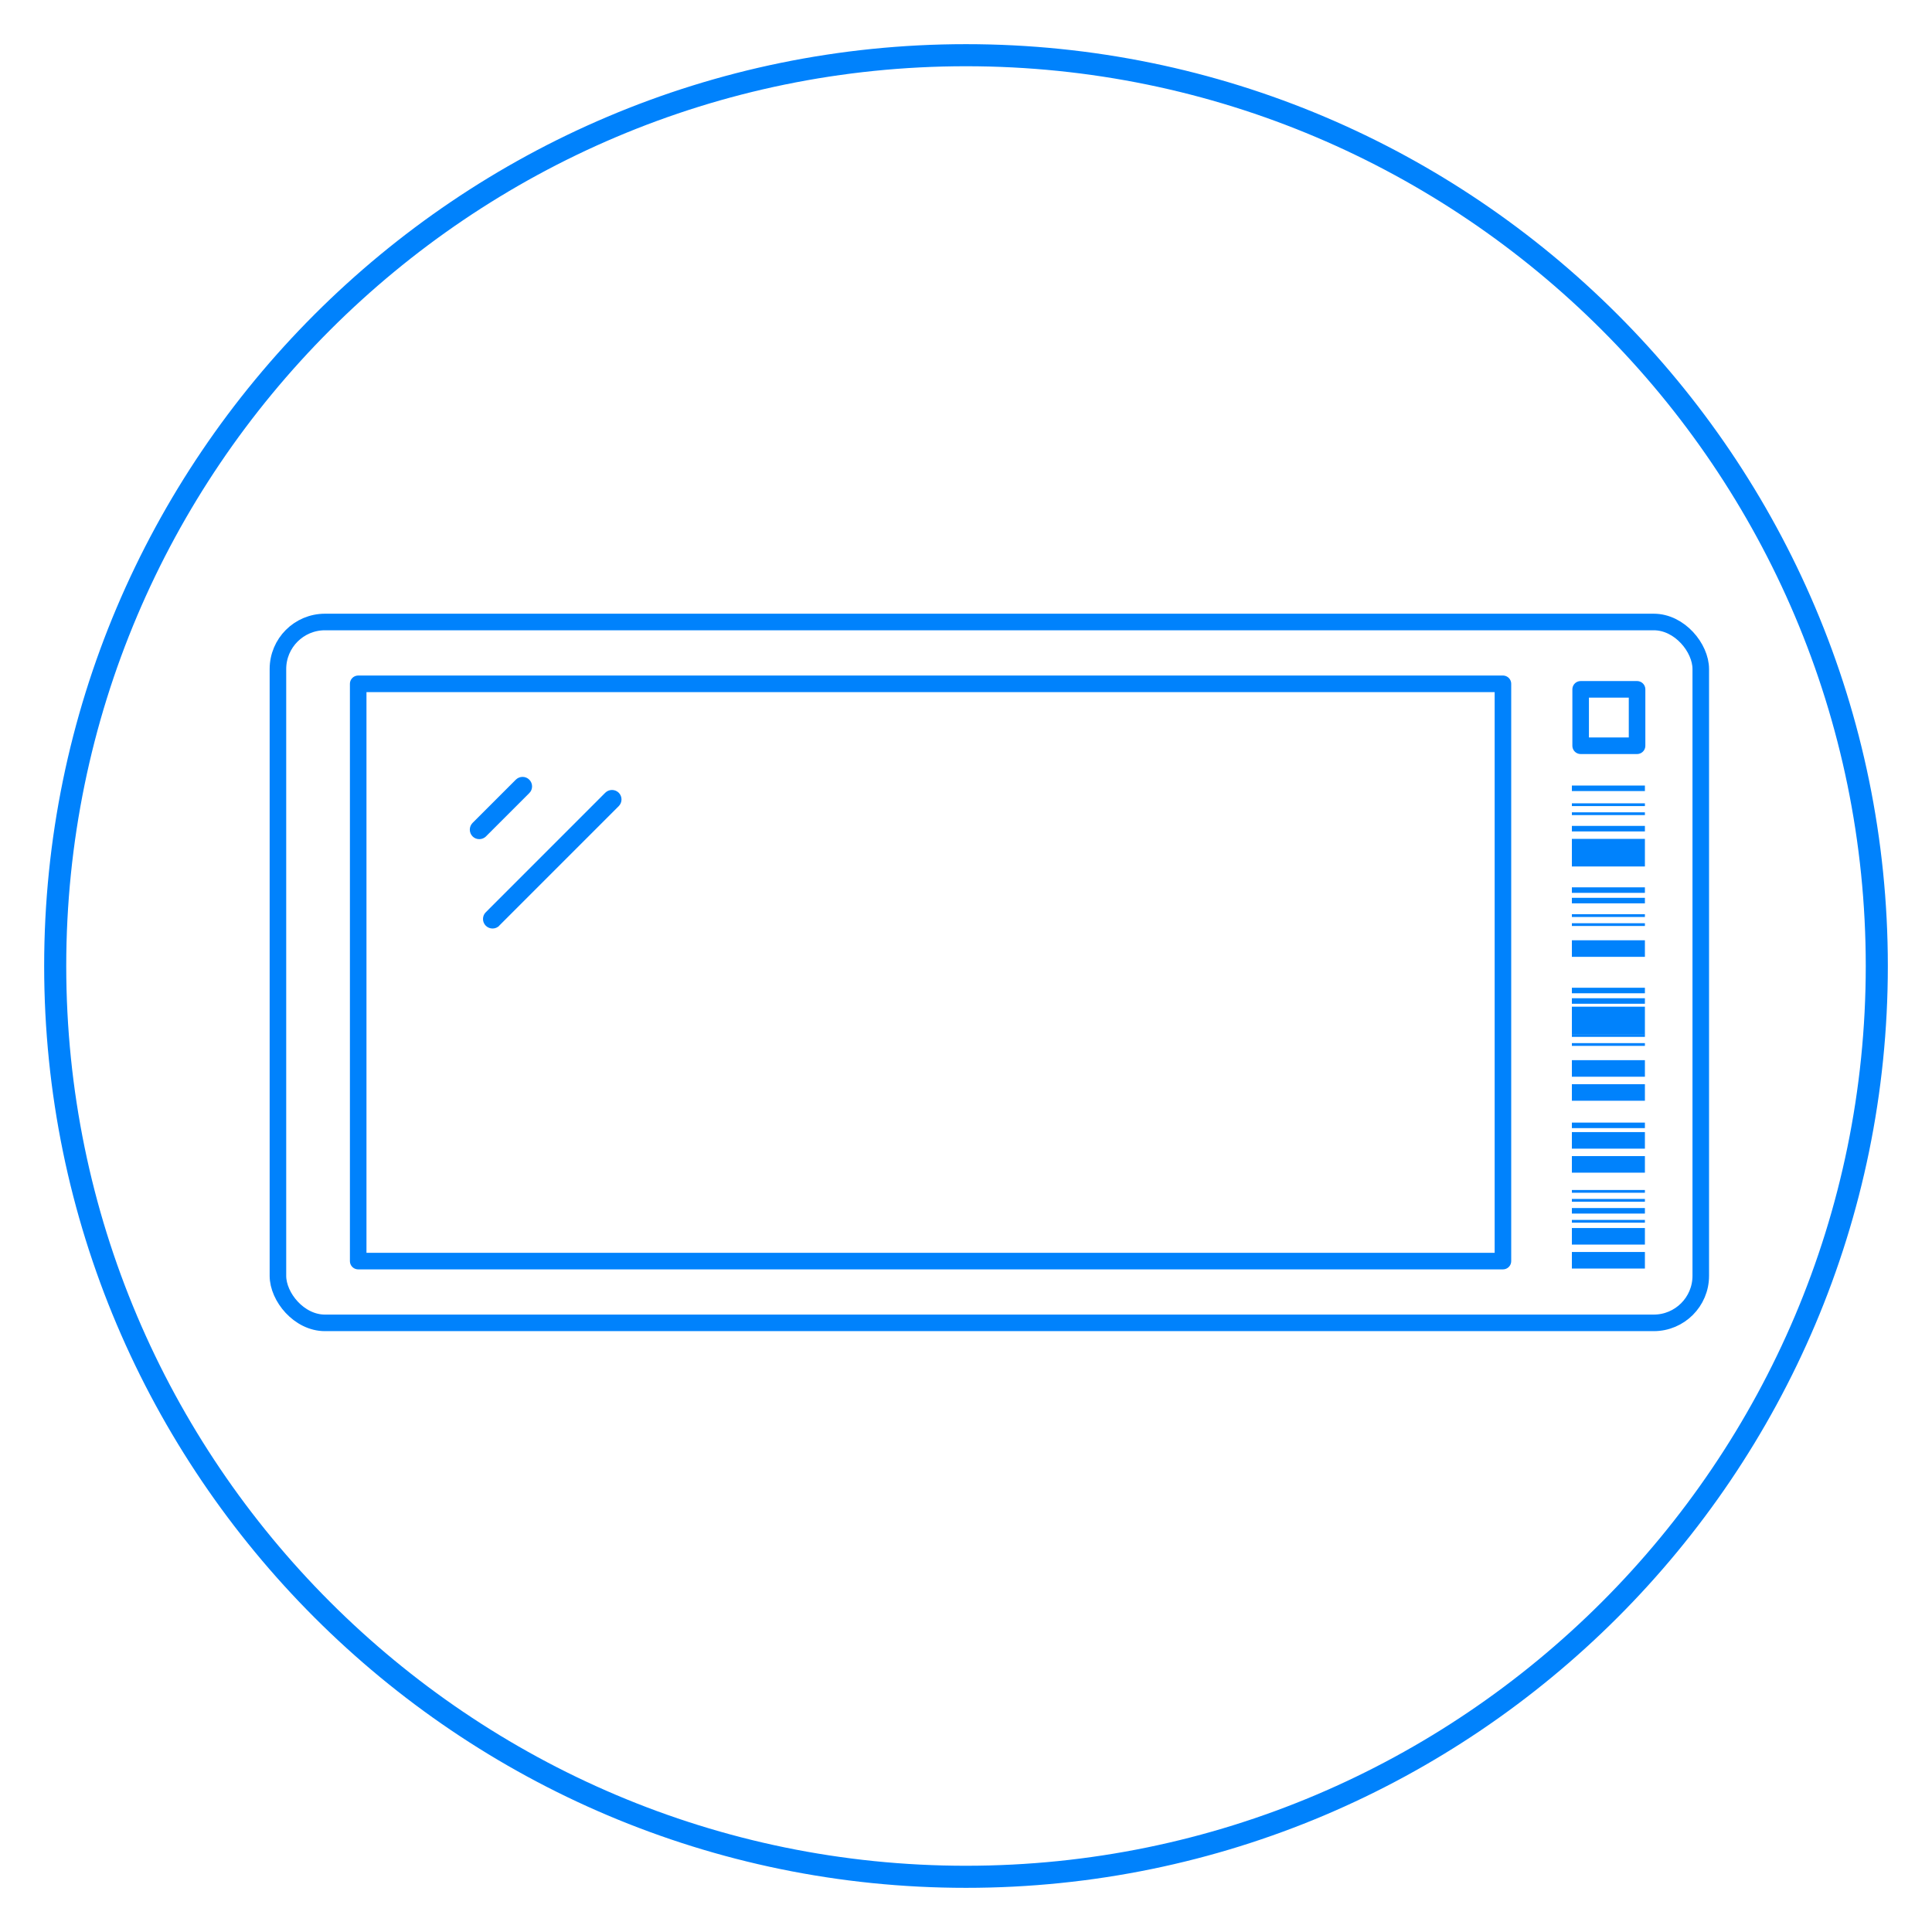
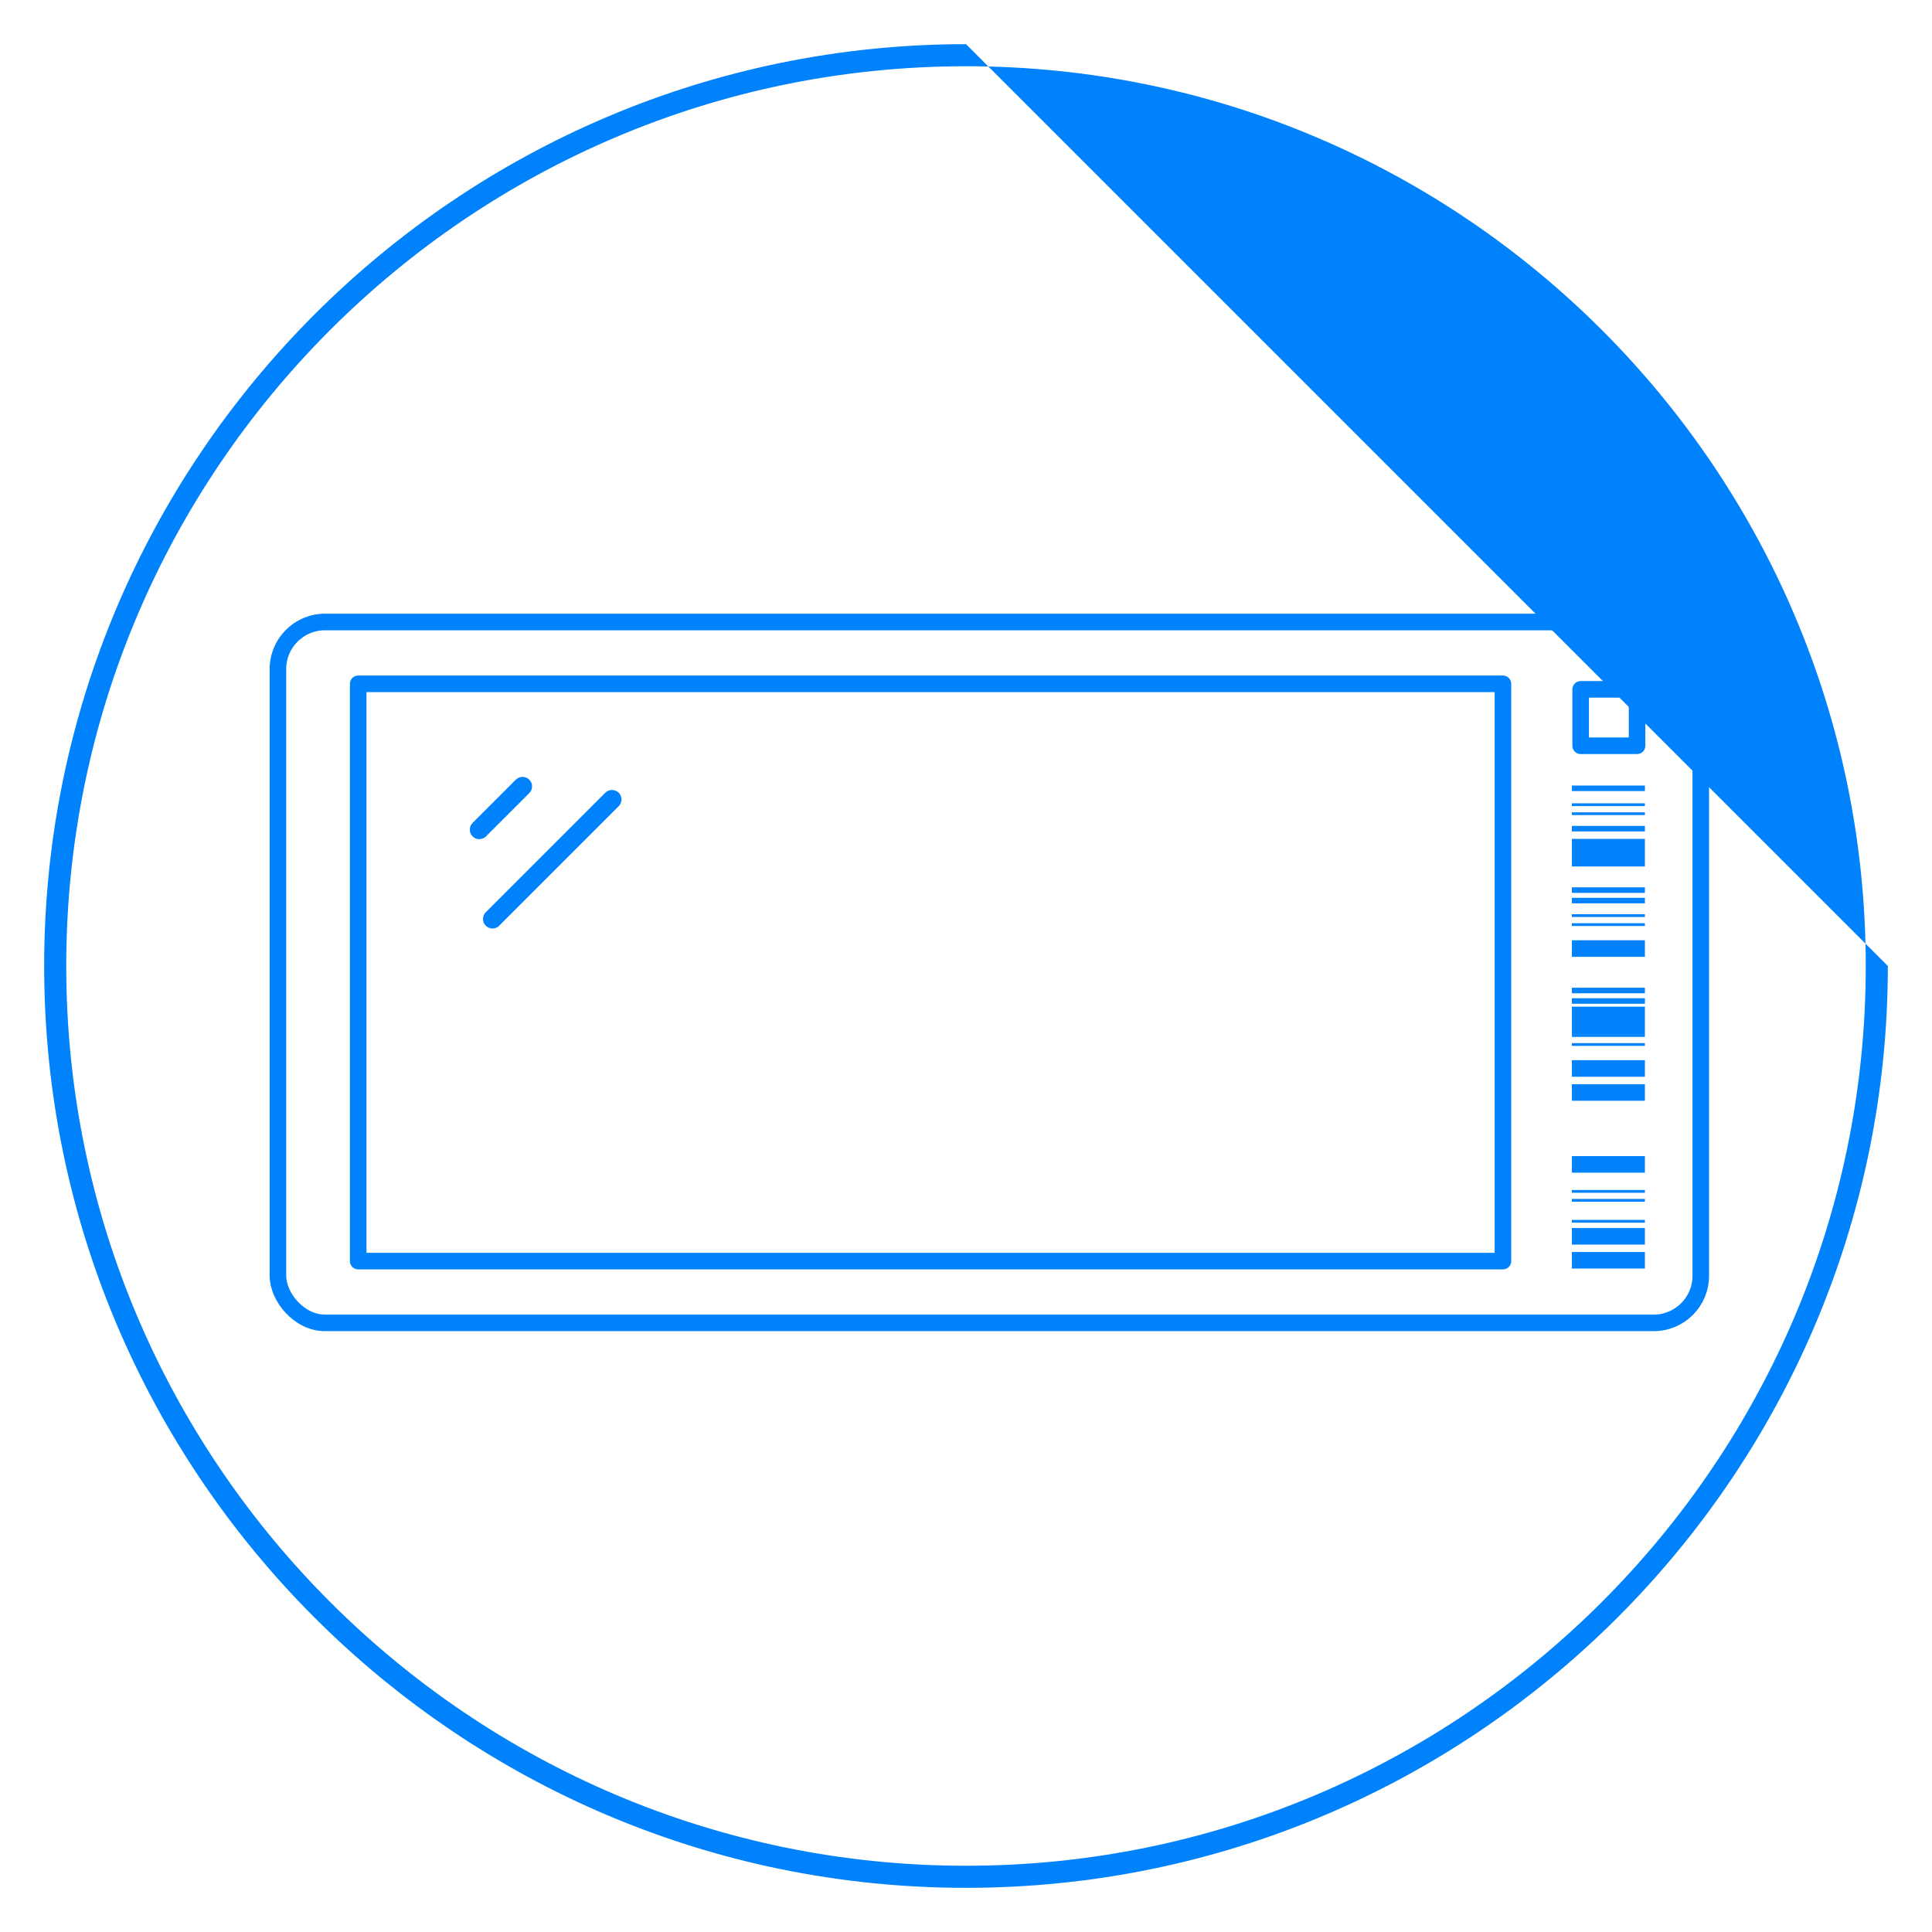
<svg xmlns="http://www.w3.org/2000/svg" viewBox="0 0 350 350">
  <defs>
    <style> .cls-1 { fill: #0082fc; } .cls-2 { stroke-linecap: round; stroke-linejoin: round; } .cls-2, .cls-3, .cls-4, .cls-5, .cls-6 { fill: none; stroke: #0082fc; } .cls-2, .cls-4 { stroke-width: 3px; } .cls-3 { stroke-width: .5px; } .cls-3, .cls-4, .cls-5, .cls-6 { stroke-miterlimit: 10; } .cls-5 { stroke-width: 5px; } </style>
  </defs>
  <g id="Icons">
    <path class="cls-1" d="m88.05,151.51l7.84-7.84c.33-.32.5-.75.5-1.21s-.18-.89-.51-1.22c-.32-.32-.75-.5-1.21-.5s-.89.18-1.22.5l-7.84,7.84c-.32.33-.5.76-.5,1.22s.18.89.5,1.22c.33.33.76.5,1.22.5s.89-.18,1.22-.5Z" />
    <path class="cls-1" d="m90.43,167.7l21.66-21.66c.67-.67.67-1.76,0-2.43-.33-.32-.76-.5-1.22-.5s-.89.18-1.22.5l-21.65,21.66c-.33.32-.5.76-.5,1.22s.18.89.51,1.22c.33.32.76.5,1.22.5s.89-.18,1.22-.5Z" />
  </g>
  <g id="Circles">
-     <path class="cls-1" d="m175,8C82.92,8,8,82.92,8,175s74.92,167,167,167,167-74.92,167-167S267.08,8,175,8Zm0,330c-89.88,0-163-73.12-163-163S85.12,12,175,12s163,73.12,163,163-73.12,163-163,163Z" />
+     <path class="cls-1" d="m175,8C82.92,8,8,82.92,8,175s74.92,167,167,167,167-74.92,167-167Zm0,330c-89.88,0-163-73.12-163-163S85.12,12,175,12s163,73.12,163,163-73.12,163-163,163Z" />
    <g>
      <rect class="cls-4" x="50.35" y="112.68" width="257.76" height="126.97" rx="8.52" ry="8.52" />
      <rect class="cls-2" x="64.89" y="123.88" width="207.38" height="104.58" />
      <line class="cls-3" x1="284.76" y1="145.78" x2="297.99" y2="145.78" />
      <line class="cls-3" x1="284.76" y1="147.41" x2="297.99" y2="147.41" />
      <line class="cls-6" x1="284.76" y1="150.12" x2="297.99" y2="150.12" />
      <line class="cls-6" x1="284.76" y1="142.81" x2="297.99" y2="142.81" />
      <line class="cls-5" x1="284.76" y1="154.47" x2="297.99" y2="154.47" />
      <line class="cls-6" x1="284.76" y1="161.25" x2="297.99" y2="161.25" />
      <line class="cls-6" x1="284.76" y1="163.15" x2="297.99" y2="163.15" />
      <line class="cls-3" x1="284.76" y1="167.5" x2="297.99" y2="167.5" />
      <line class="cls-3" x1="284.76" y1="165.87" x2="297.99" y2="165.87" />
      <line class="cls-4" x1="284.76" y1="171.84" x2="297.99" y2="171.84" />
      <line class="cls-6" x1="284.76" y1="179.44" x2="297.99" y2="179.44" />
      <line class="cls-6" x1="284.76" y1="181.34" x2="297.99" y2="181.34" />
      <line class="cls-5" x1="284.76" y1="184.87" x2="297.99" y2="184.87" />
      <line class="cls-3" x1="284.76" y1="189.22" x2="297.99" y2="189.22" />
      <line class="cls-3" x1="284.76" y1="187.59" x2="297.99" y2="187.59" />
      <line class="cls-4" x1="284.76" y1="193.56" x2="297.99" y2="193.56" />
      <line class="cls-4" x1="284.76" y1="197.91" x2="297.99" y2="197.91" />
-       <line class="cls-6" x1="284.76" y1="203.87" x2="297.99" y2="203.87" />
-       <line class="cls-4" x1="284.76" y1="206.59" x2="297.99" y2="206.59" />
      <line class="cls-4" x1="284.76" y1="210.94" x2="297.99" y2="210.94" />
-       <line class="cls-6" x1="284.76" y1="219.35" x2="297.99" y2="219.35" />
      <line class="cls-3" x1="284.76" y1="221.25" x2="297.99" y2="221.25" />
      <line class="cls-3" x1="284.76" y1="217.45" x2="297.99" y2="217.45" />
      <line class="cls-3" x1="284.76" y1="215.83" x2="297.99" y2="215.83" />
      <line class="cls-4" x1="284.76" y1="223.97" x2="297.99" y2="223.97" />
      <line class="cls-4" x1="284.76" y1="228.31" x2="297.99" y2="228.31" />
      <rect class="cls-2" x="286.35" y="124.88" width="10.22" height="10.22" />
    </g>
  </g>
</svg>